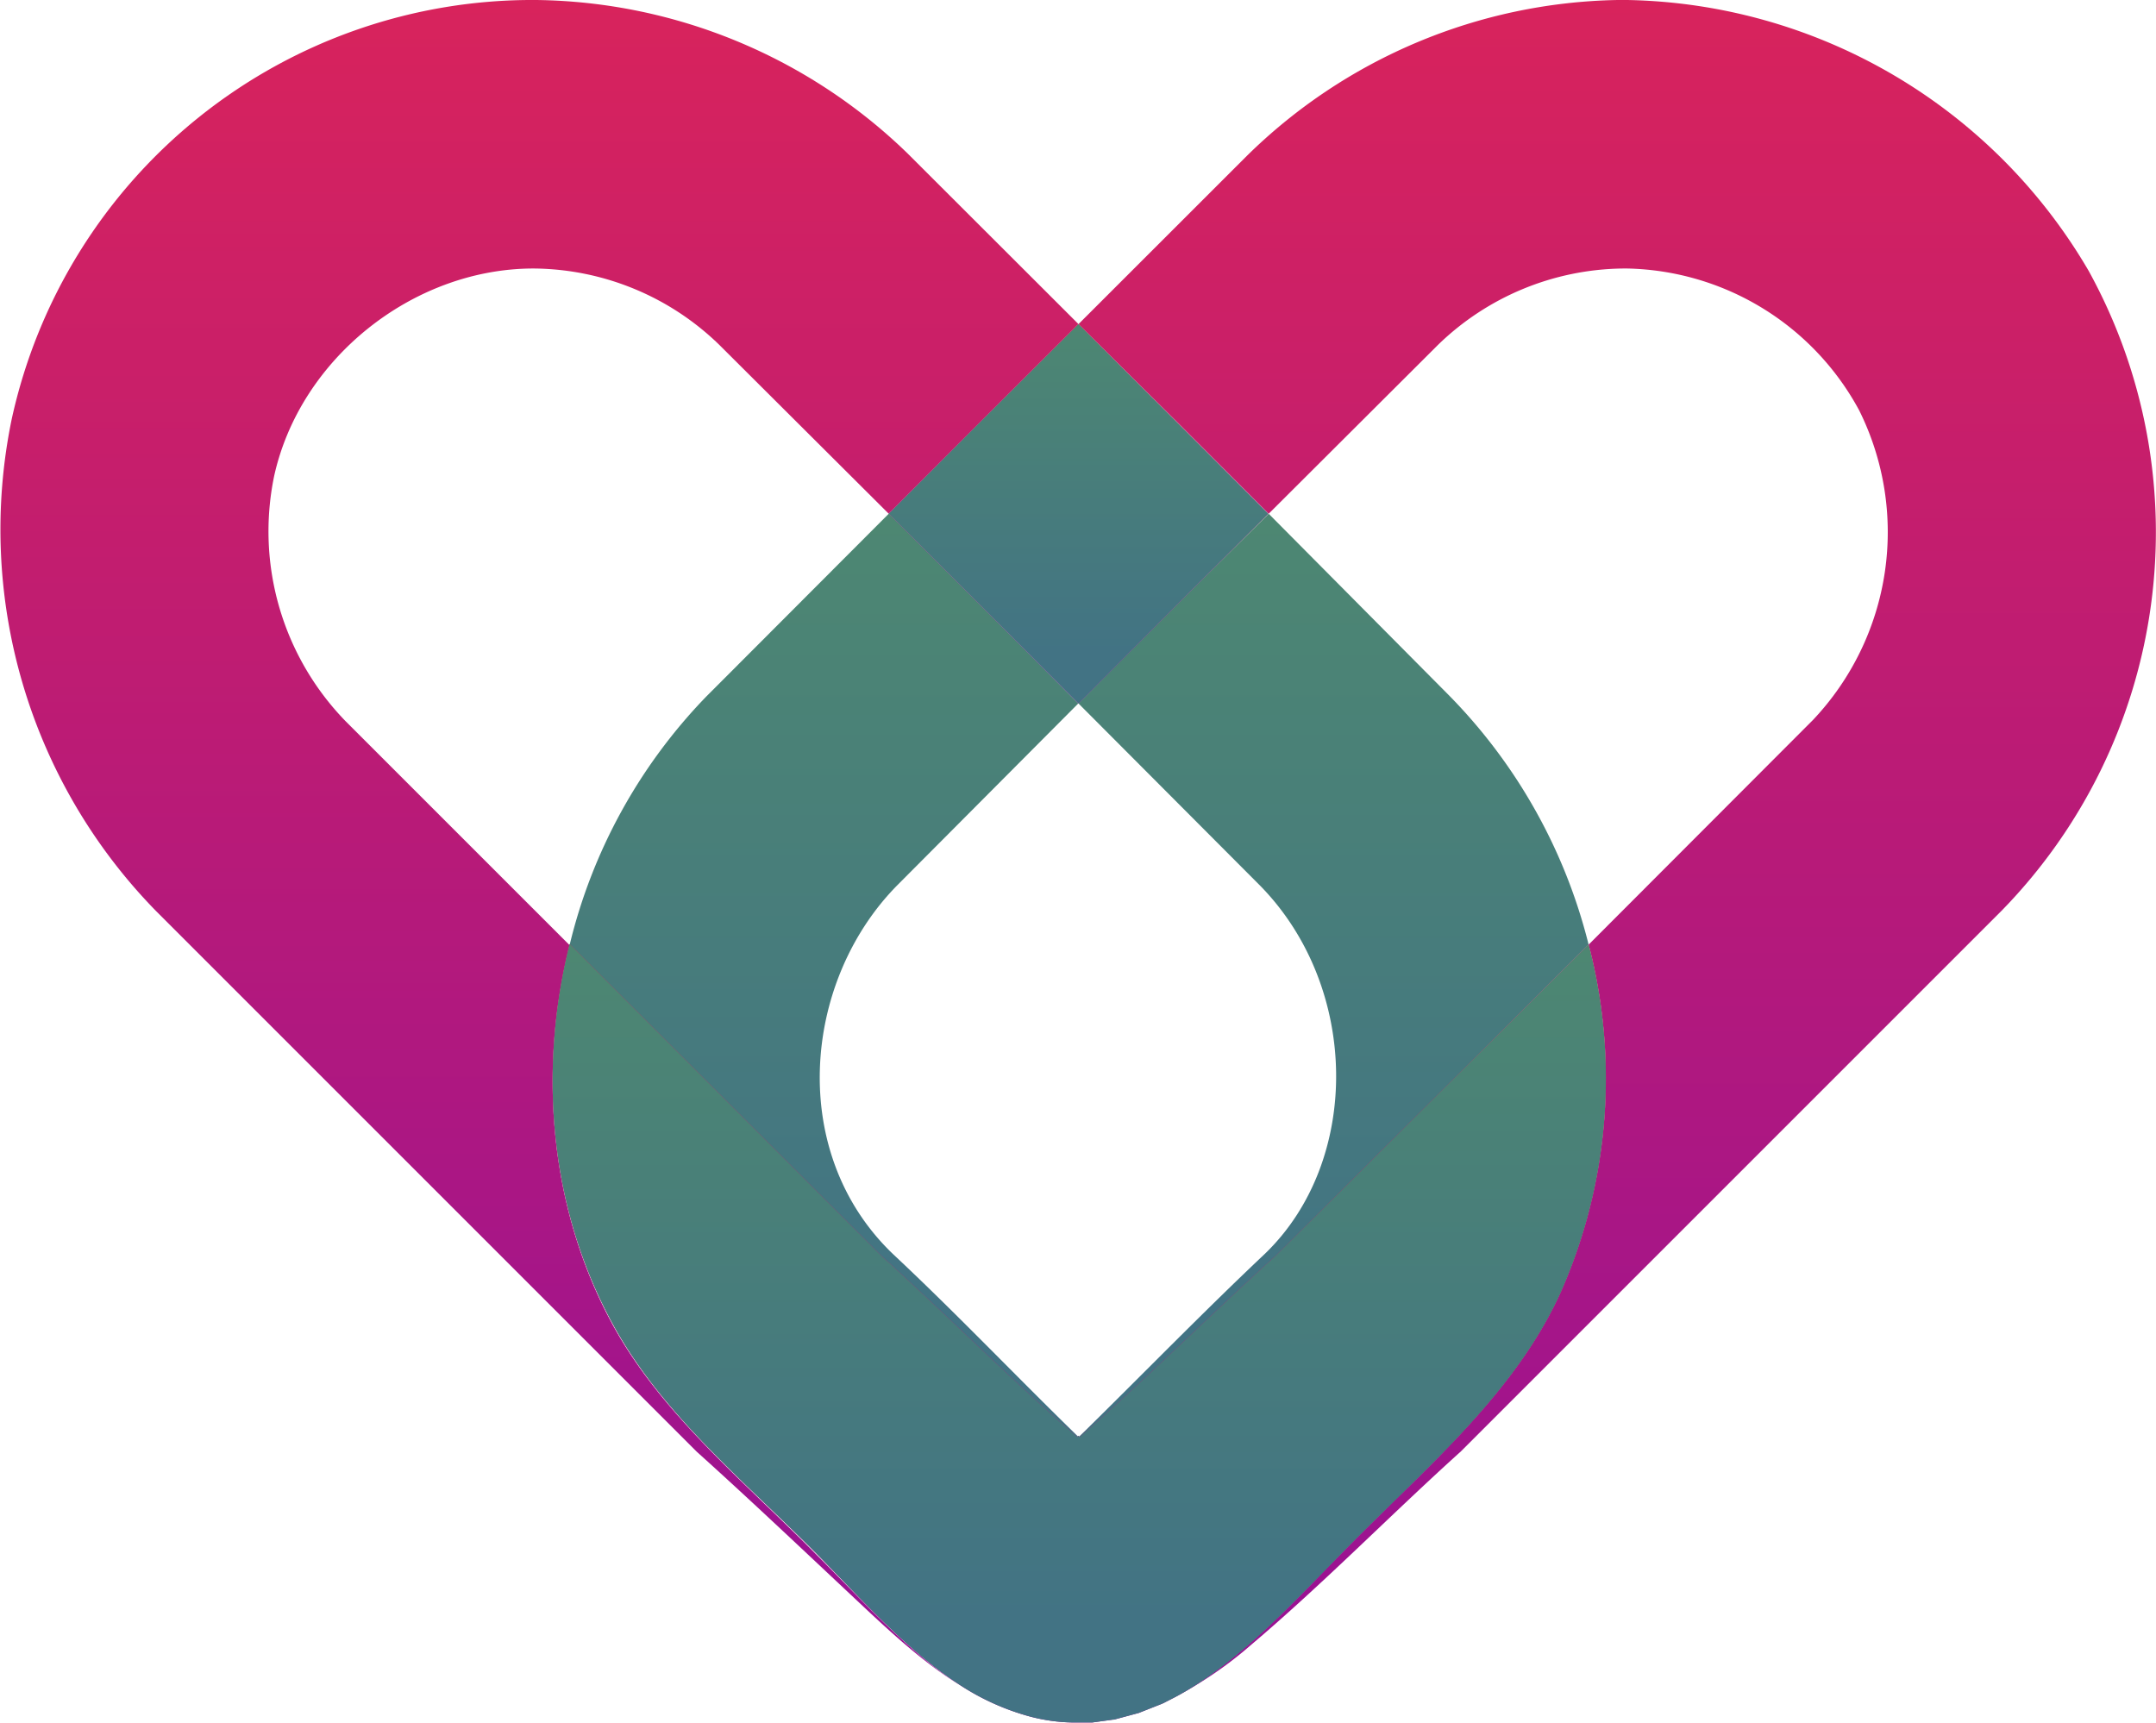
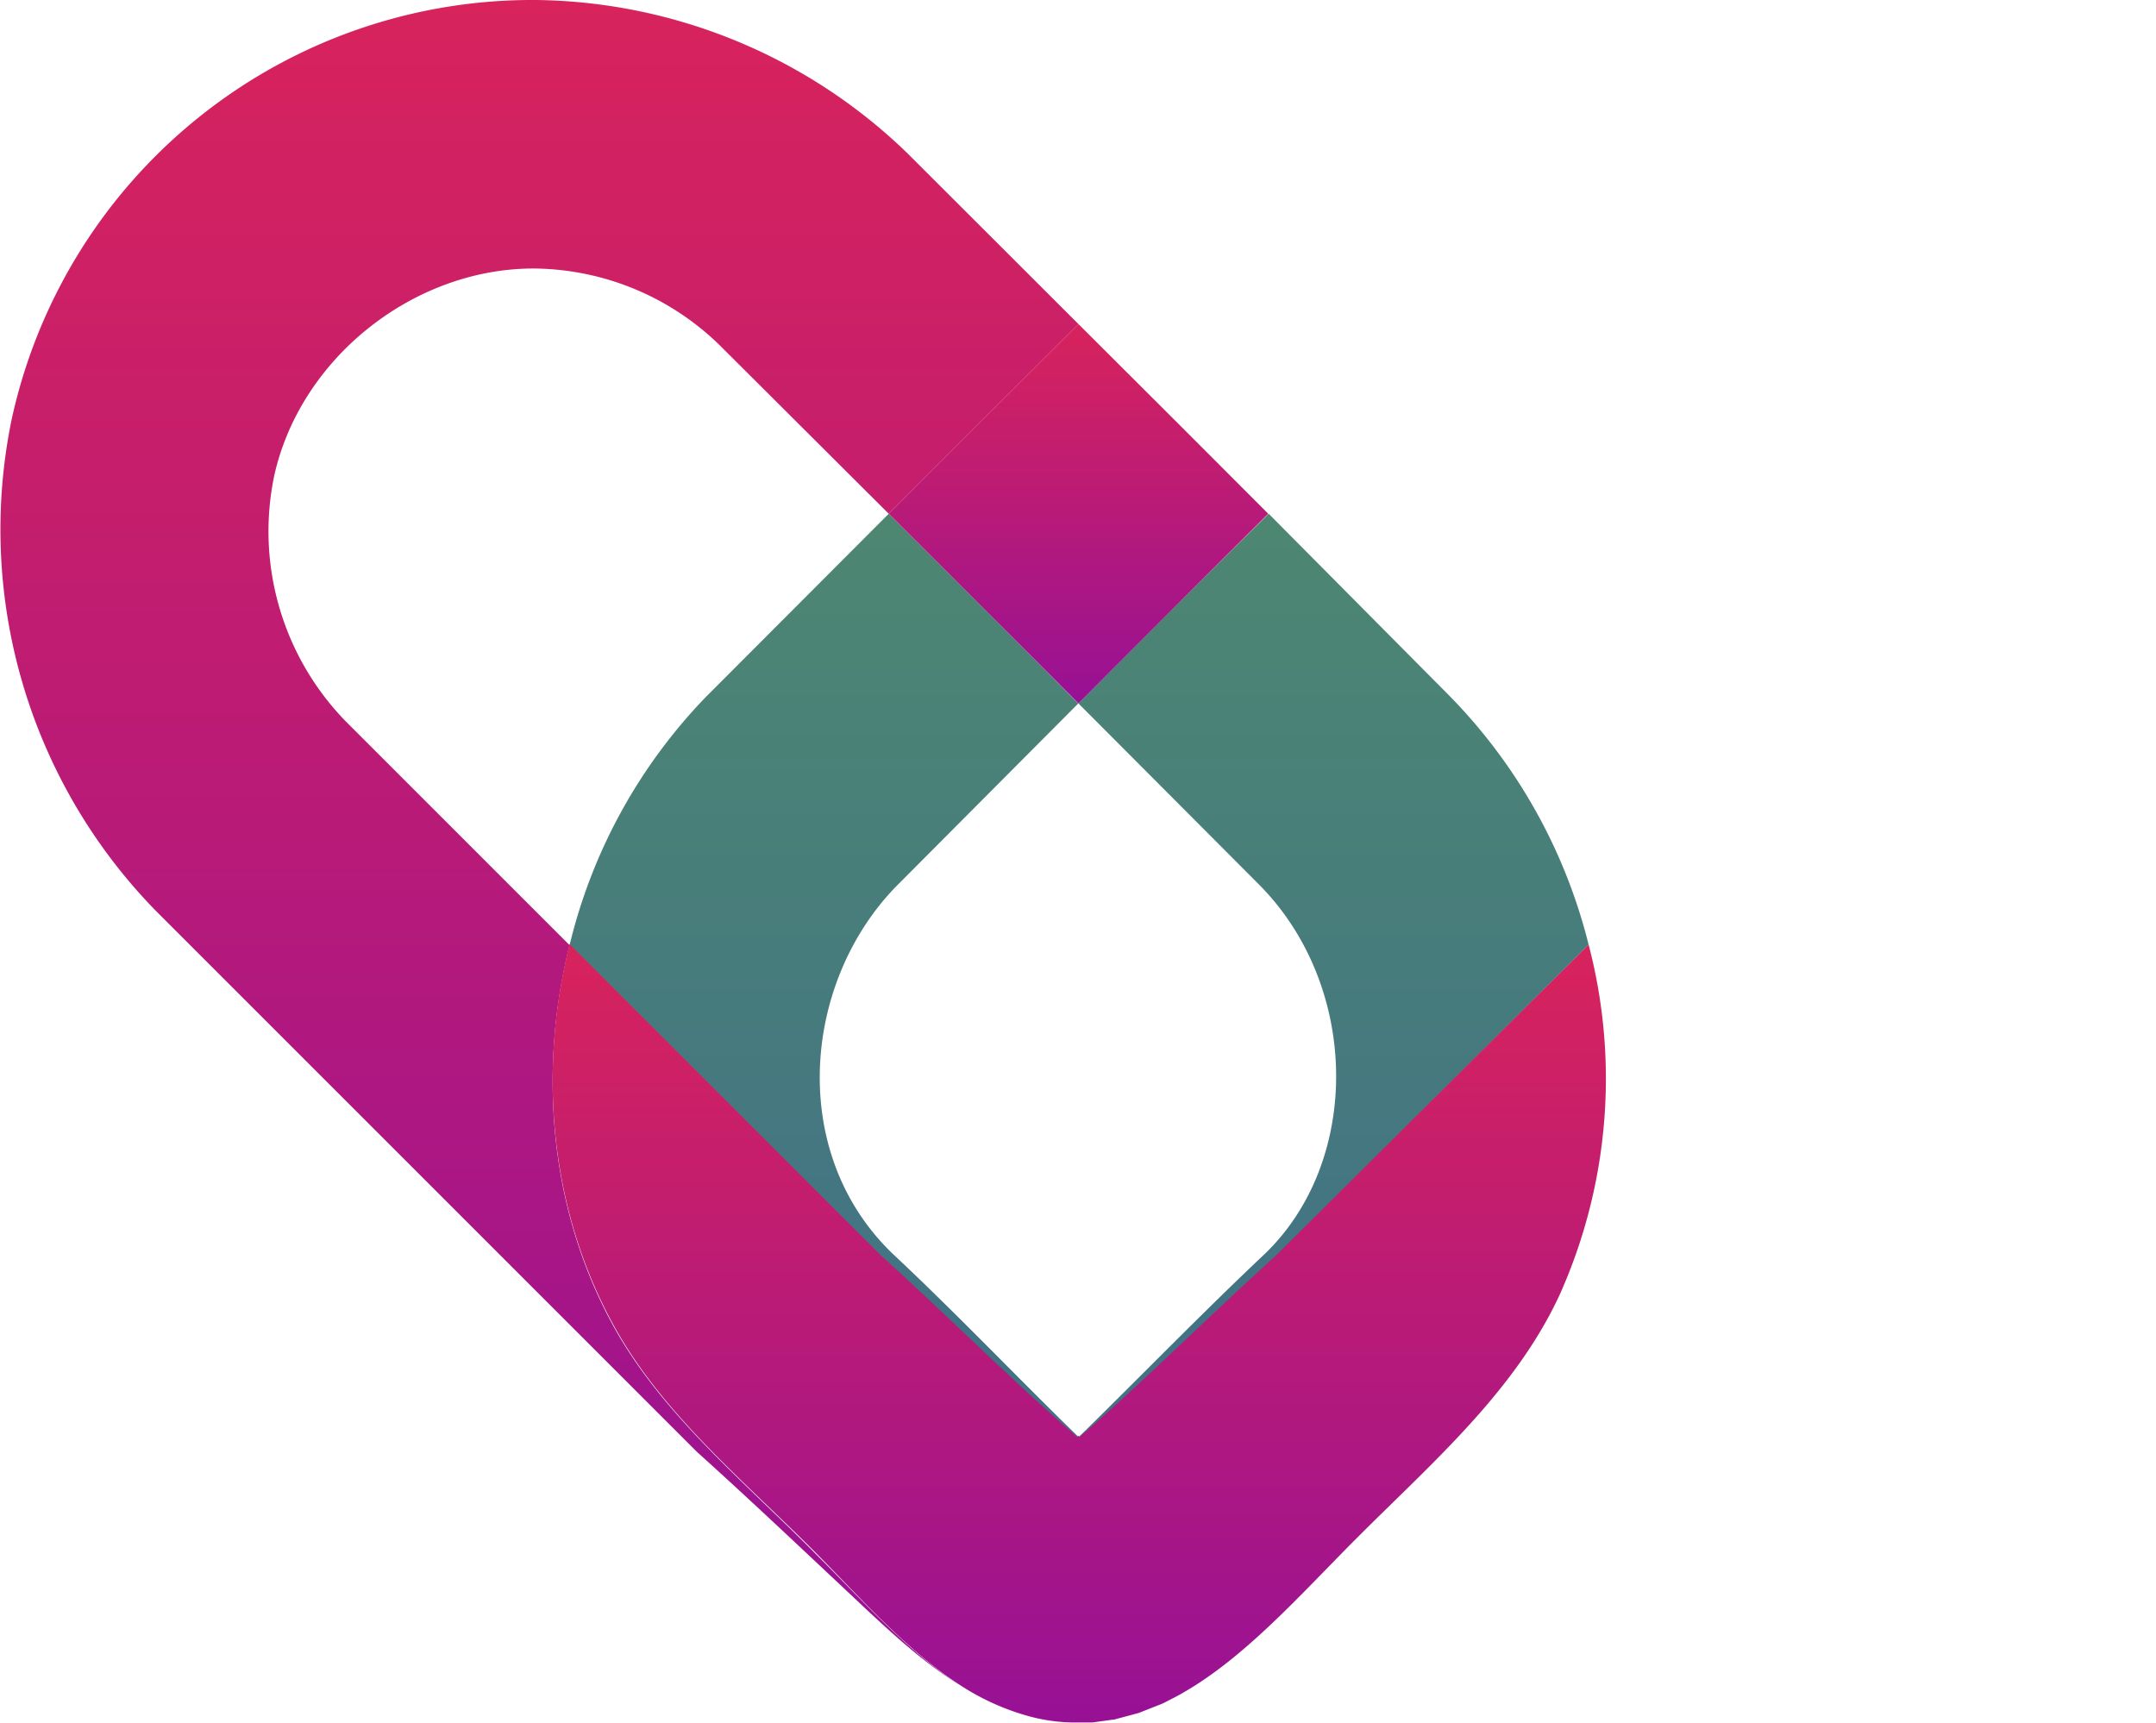
<svg xmlns="http://www.w3.org/2000/svg" xmlns:xlink="http://www.w3.org/1999/xlink" viewBox="0 0 195.43 156.19">
  <defs>
    <style>.cls-1{isolation:isolate;}.cls-2,.cls-3,.cls-4,.cls-5,.cls-6,.cls-7,.cls-8,.cls-9{fill-rule:evenodd;}.cls-2{fill:url(#Degradado_sin_nombre_13);}.cls-3{fill:url(#Degradado_sin_nombre_20);}.cls-4{fill:url(#Degradado_sin_nombre_13-2);}.cls-5{fill:url(#Degradado_sin_nombre_20-2);}.cls-6{fill:url(#Degradado_sin_nombre_13-3);}.cls-7{fill:url(#Degradado_sin_nombre_13-4);}.cls-8,.cls-9{mix-blend-mode:multiply;}.cls-8{fill:url(#Degradado_sin_nombre_20-3);}.cls-9{fill:url(#Degradado_sin_nombre_20-4);}</style>
    <linearGradient id="Degradado_sin_nombre_13" x1="48.88" x2="48.88" y2="152.76" gradientUnits="userSpaceOnUse">
      <stop offset="0" stop-color="#d8235c" />
      <stop offset="1" stop-color="#971195" />
    </linearGradient>
    <linearGradient id="Degradado_sin_nombre_20" x1="120.86" y1="46.57" x2="120.86" y2="130.36" gradientUnits="userSpaceOnUse">
      <stop offset="0" stop-color="#4d8772" />
      <stop offset="0.87" stop-color="#427384" />
    </linearGradient>
    <linearGradient id="Degradado_sin_nombre_13-2" x1="146.59" x2="146.59" y2="153.82" xlink:href="#Degradado_sin_nombre_13" />
    <linearGradient id="Degradado_sin_nombre_20-2" x1="74.69" y1="46.57" x2="74.69" y2="130.36" xlink:href="#Degradado_sin_nombre_20" />
    <linearGradient id="Degradado_sin_nombre_13-3" x1="97.8" y1="85.63" x2="97.8" y2="156.19" xlink:href="#Degradado_sin_nombre_13" />
    <linearGradient id="Degradado_sin_nombre_13-4" x1="97.76" y1="29.38" x2="97.76" y2="63.77" xlink:href="#Degradado_sin_nombre_13" />
    <linearGradient id="Degradado_sin_nombre_20-3" x1="97.8" y1="85.63" x2="97.8" y2="156.19" xlink:href="#Degradado_sin_nombre_20" />
    <linearGradient id="Degradado_sin_nombre_20-4" x1="97.76" y1="29.38" x2="97.76" y2="63.77" xlink:href="#Degradado_sin_nombre_20" />
  </defs>
  <g class="cls-1">
    <g id="Layer_2" data-name="Layer 2">
      <g id="OBJECTS">
        <path class="cls-2" d="M87,152.76c-3.84-2.39-7.21-5.7-10.5-8.78-4.43-4.16-8.84-8.33-13.36-12.4l-49-49A49.46,49.46,0,0,1,1.06,38,48.31,48.31,0,0,1,48.6,0,49.17,49.17,0,0,1,82.3,13.94L97.76,29.38l-9.27,9.25-7.93,7.94L65.2,31.26a24.38,24.38,0,0,0-16.74-6.92h-.29c-10.83.1-21,8.2-23.33,18.86a24.69,24.69,0,0,0,6.49,22.18l20.3,20.3c-2.88,11.49-1.77,23.93,3.85,34.3,4.45,8.21,12,14.31,18.58,21C78.11,145,82.24,149.68,87,152.76Z" />
        <path class="cls-3" d="M115,46.57,131.31,63A49.12,49.12,0,0,1,144,85.63l-28.32,28.29-.15.14c-5.94,5.37-11.58,11.07-17.63,16.3l-.11-.11.61-.59c5.41-5.32,10.7-10.76,16.25-16,8.75-8.42,8.62-24.15-.42-33.37L97.76,63.77l8-8.05Z" />
-         <path class="cls-4" d="M97.76,29.38,113,14.15A49.14,49.14,0,0,1,146.63,0h.86a49.46,49.46,0,0,1,41.84,24.56,49.09,49.09,0,0,1-7.9,58l-49,49c-6.42,5.79-12.47,12-19.09,17.6a35.16,35.16,0,0,1-6.79,4.64c6-3.2,11.19-9.15,16.38-14.35,6.78-6.8,14.41-13.34,18.47-22.18A47.91,47.91,0,0,0,144,85.63l20.34-20.37a24.78,24.78,0,0,0,4.18-28.07,24.46,24.46,0,0,0-21-12.85h-.43a24.45,24.45,0,0,0-16.74,6.92L115,46.57l-8.13-8.14Z" />
        <path class="cls-5" d="M89.74,55.72l8,8.05L81.32,80.26C72.71,89,71.37,104.59,81,113.73c5.72,5.36,11.08,11,16.74,16.51h0l-.11.11c-6-5.16-11.76-11-17.78-16.44L51.63,85.68A48.76,48.76,0,0,1,64,63.16L80.56,46.57Z" />
        <path class="cls-6" d="M144,85.63a47.91,47.91,0,0,1-2.59,31.66c-4.06,8.84-11.69,15.38-18.47,22.18-5.19,5.2-10.39,11.15-16.38,14.35l-1.09.56-.18.08-2.08.82-2.23.6h-.08l-1.89.26-.75,0H97.17a16.13,16.13,0,0,1-3.81-.54,22.14,22.14,0,0,1-6.4-2.89c-4.72-3.08-8.85-7.73-12.9-11.83-6.58-6.64-14.13-12.74-18.58-21-5.62-10.37-6.73-22.81-3.85-34.3l28.24,28.24c6,5.43,11.81,11.28,17.78,16.44l.11-.11.11.11c6-5.23,11.69-10.93,17.63-16.3l.15-.14Z" />
        <polygon class="cls-7" points="106.83 38.43 114.96 46.57 105.78 55.72 97.76 63.77 89.74 55.73 80.56 46.57 88.48 38.63 97.76 29.38 106.83 38.43" />
-         <path class="cls-8" d="M144,85.63a47.91,47.91,0,0,1-2.59,31.66c-4.06,8.84-11.69,15.38-18.47,22.18-5.19,5.2-10.39,11.15-16.38,14.35l-1.09.56-.18.08-2.08.82-2.23.6h-.08l-1.89.26-.75,0H97.17a16.13,16.13,0,0,1-3.81-.54,22.14,22.14,0,0,1-6.4-2.89c-4.72-3.08-8.85-7.73-12.9-11.83-6.58-6.64-14.13-12.74-18.58-21-5.62-10.37-6.73-22.81-3.85-34.3l28.24,28.24c6,5.43,11.81,11.28,17.78,16.44l.11-.11.11.11c6-5.23,11.69-10.93,17.63-16.3l.15-.14Z" />
-         <polygon class="cls-9" points="106.83 38.43 114.96 46.57 105.78 55.72 97.76 63.77 89.74 55.73 80.56 46.57 88.48 38.63 97.76 29.38 106.83 38.43" />
      </g>
    </g>
  </g>
</svg>